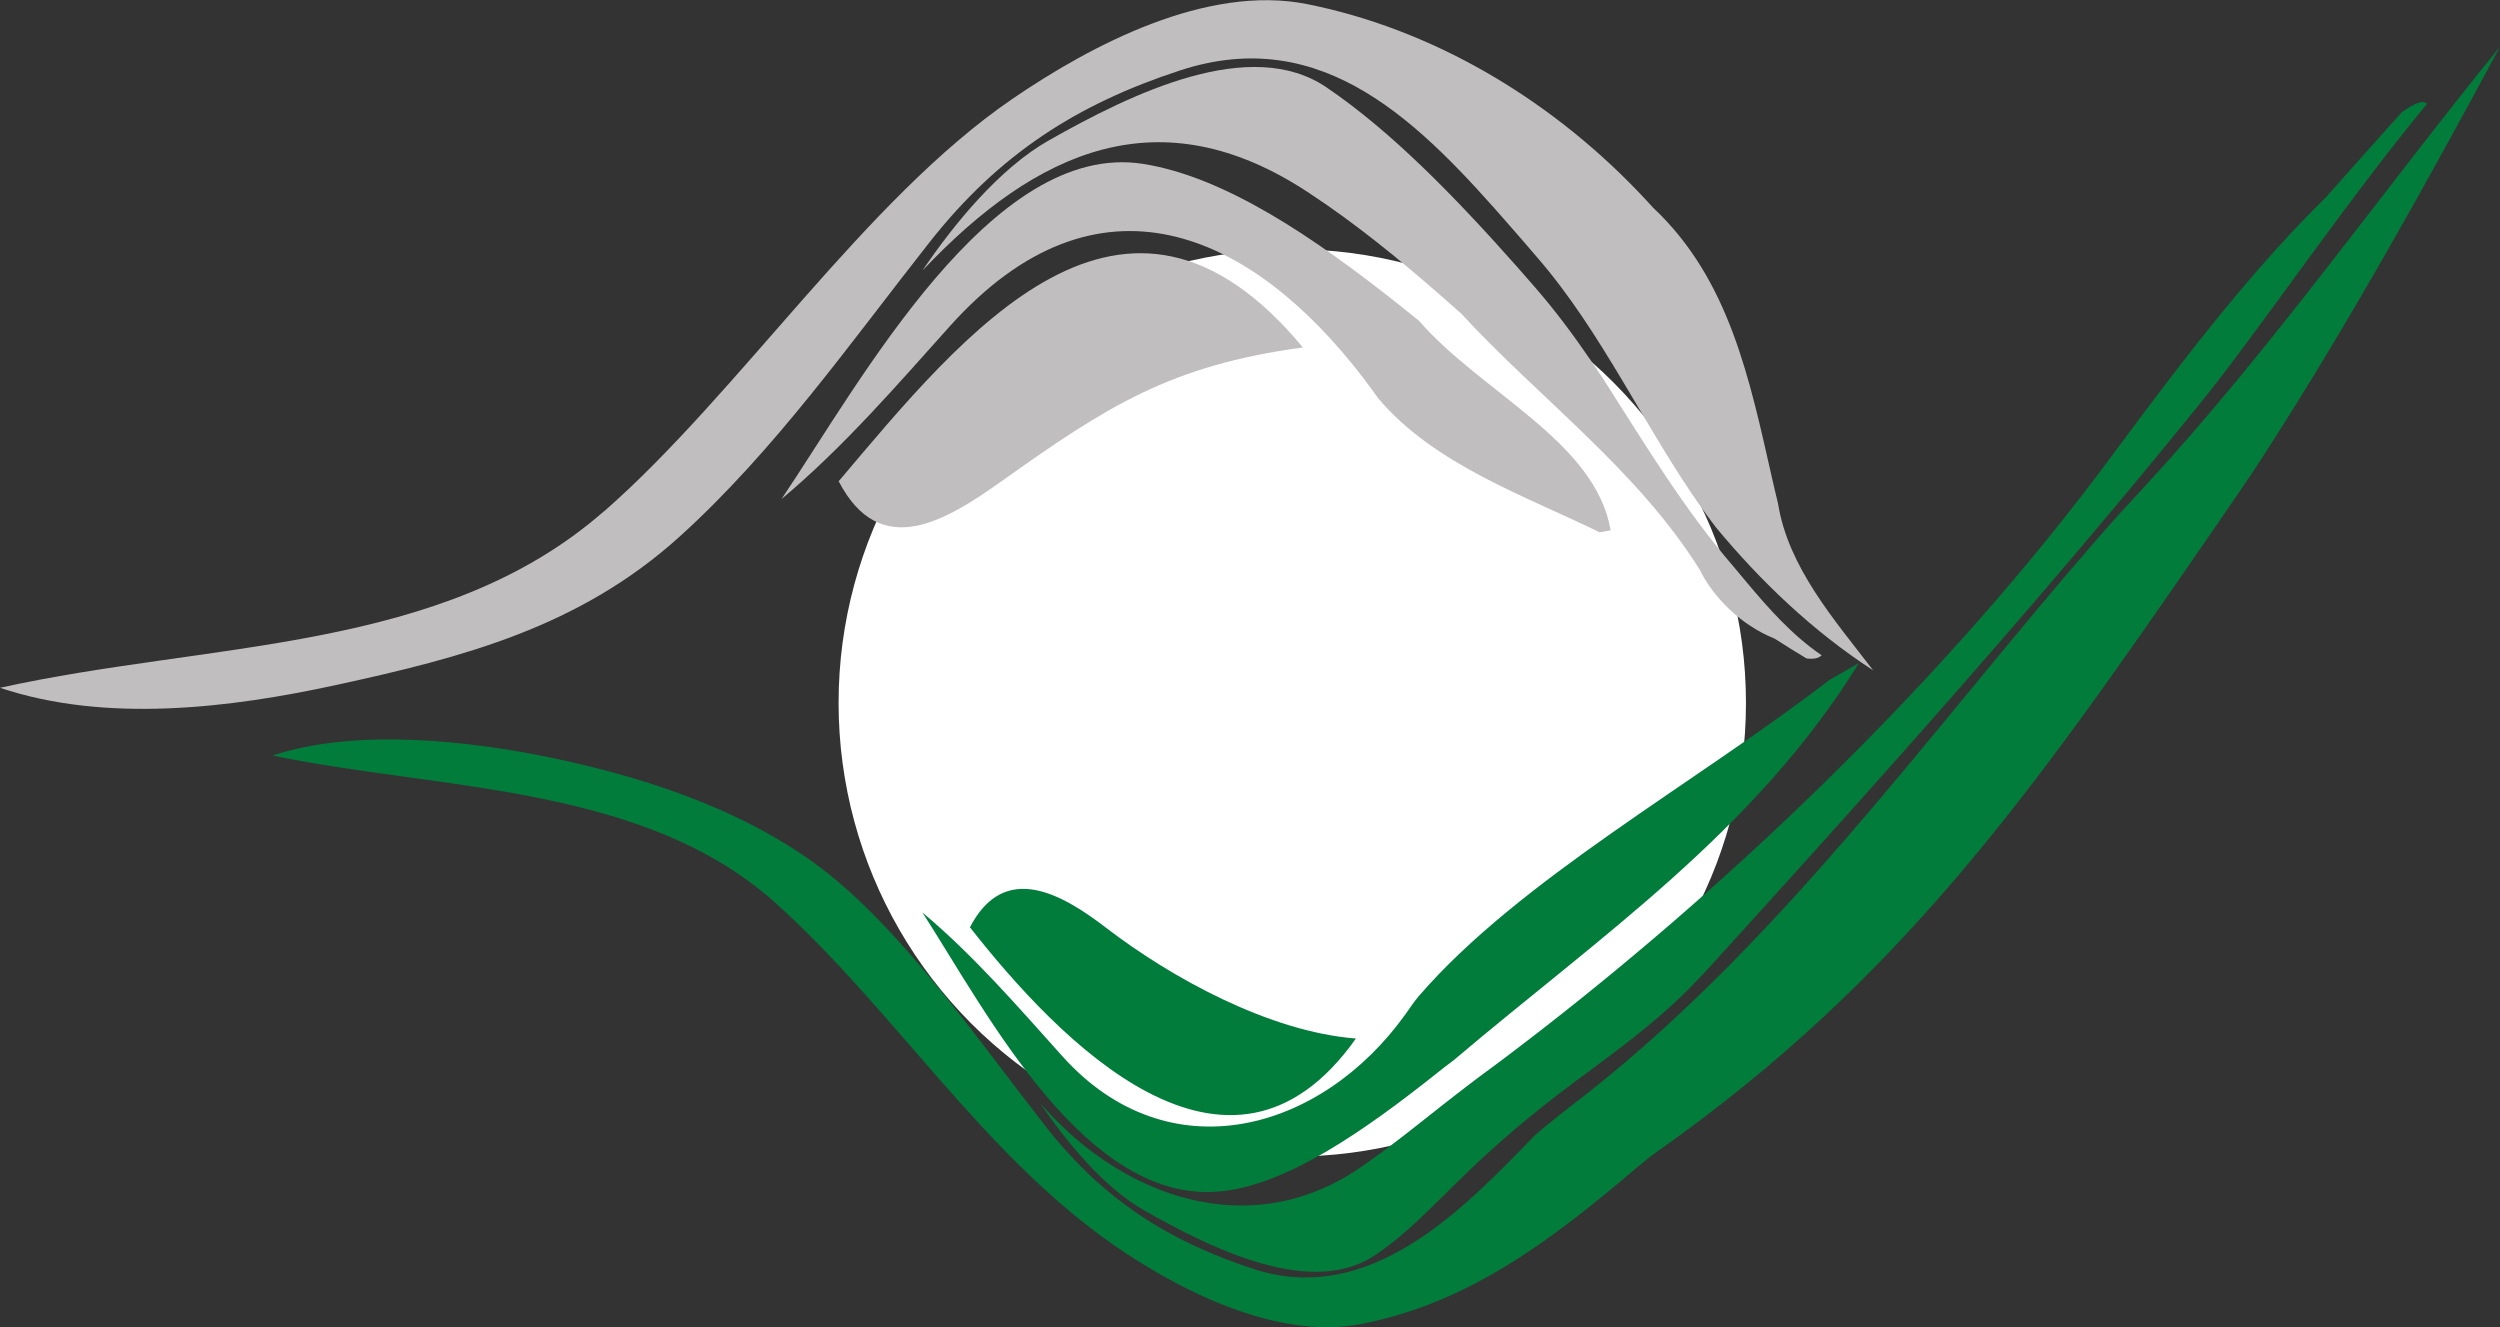
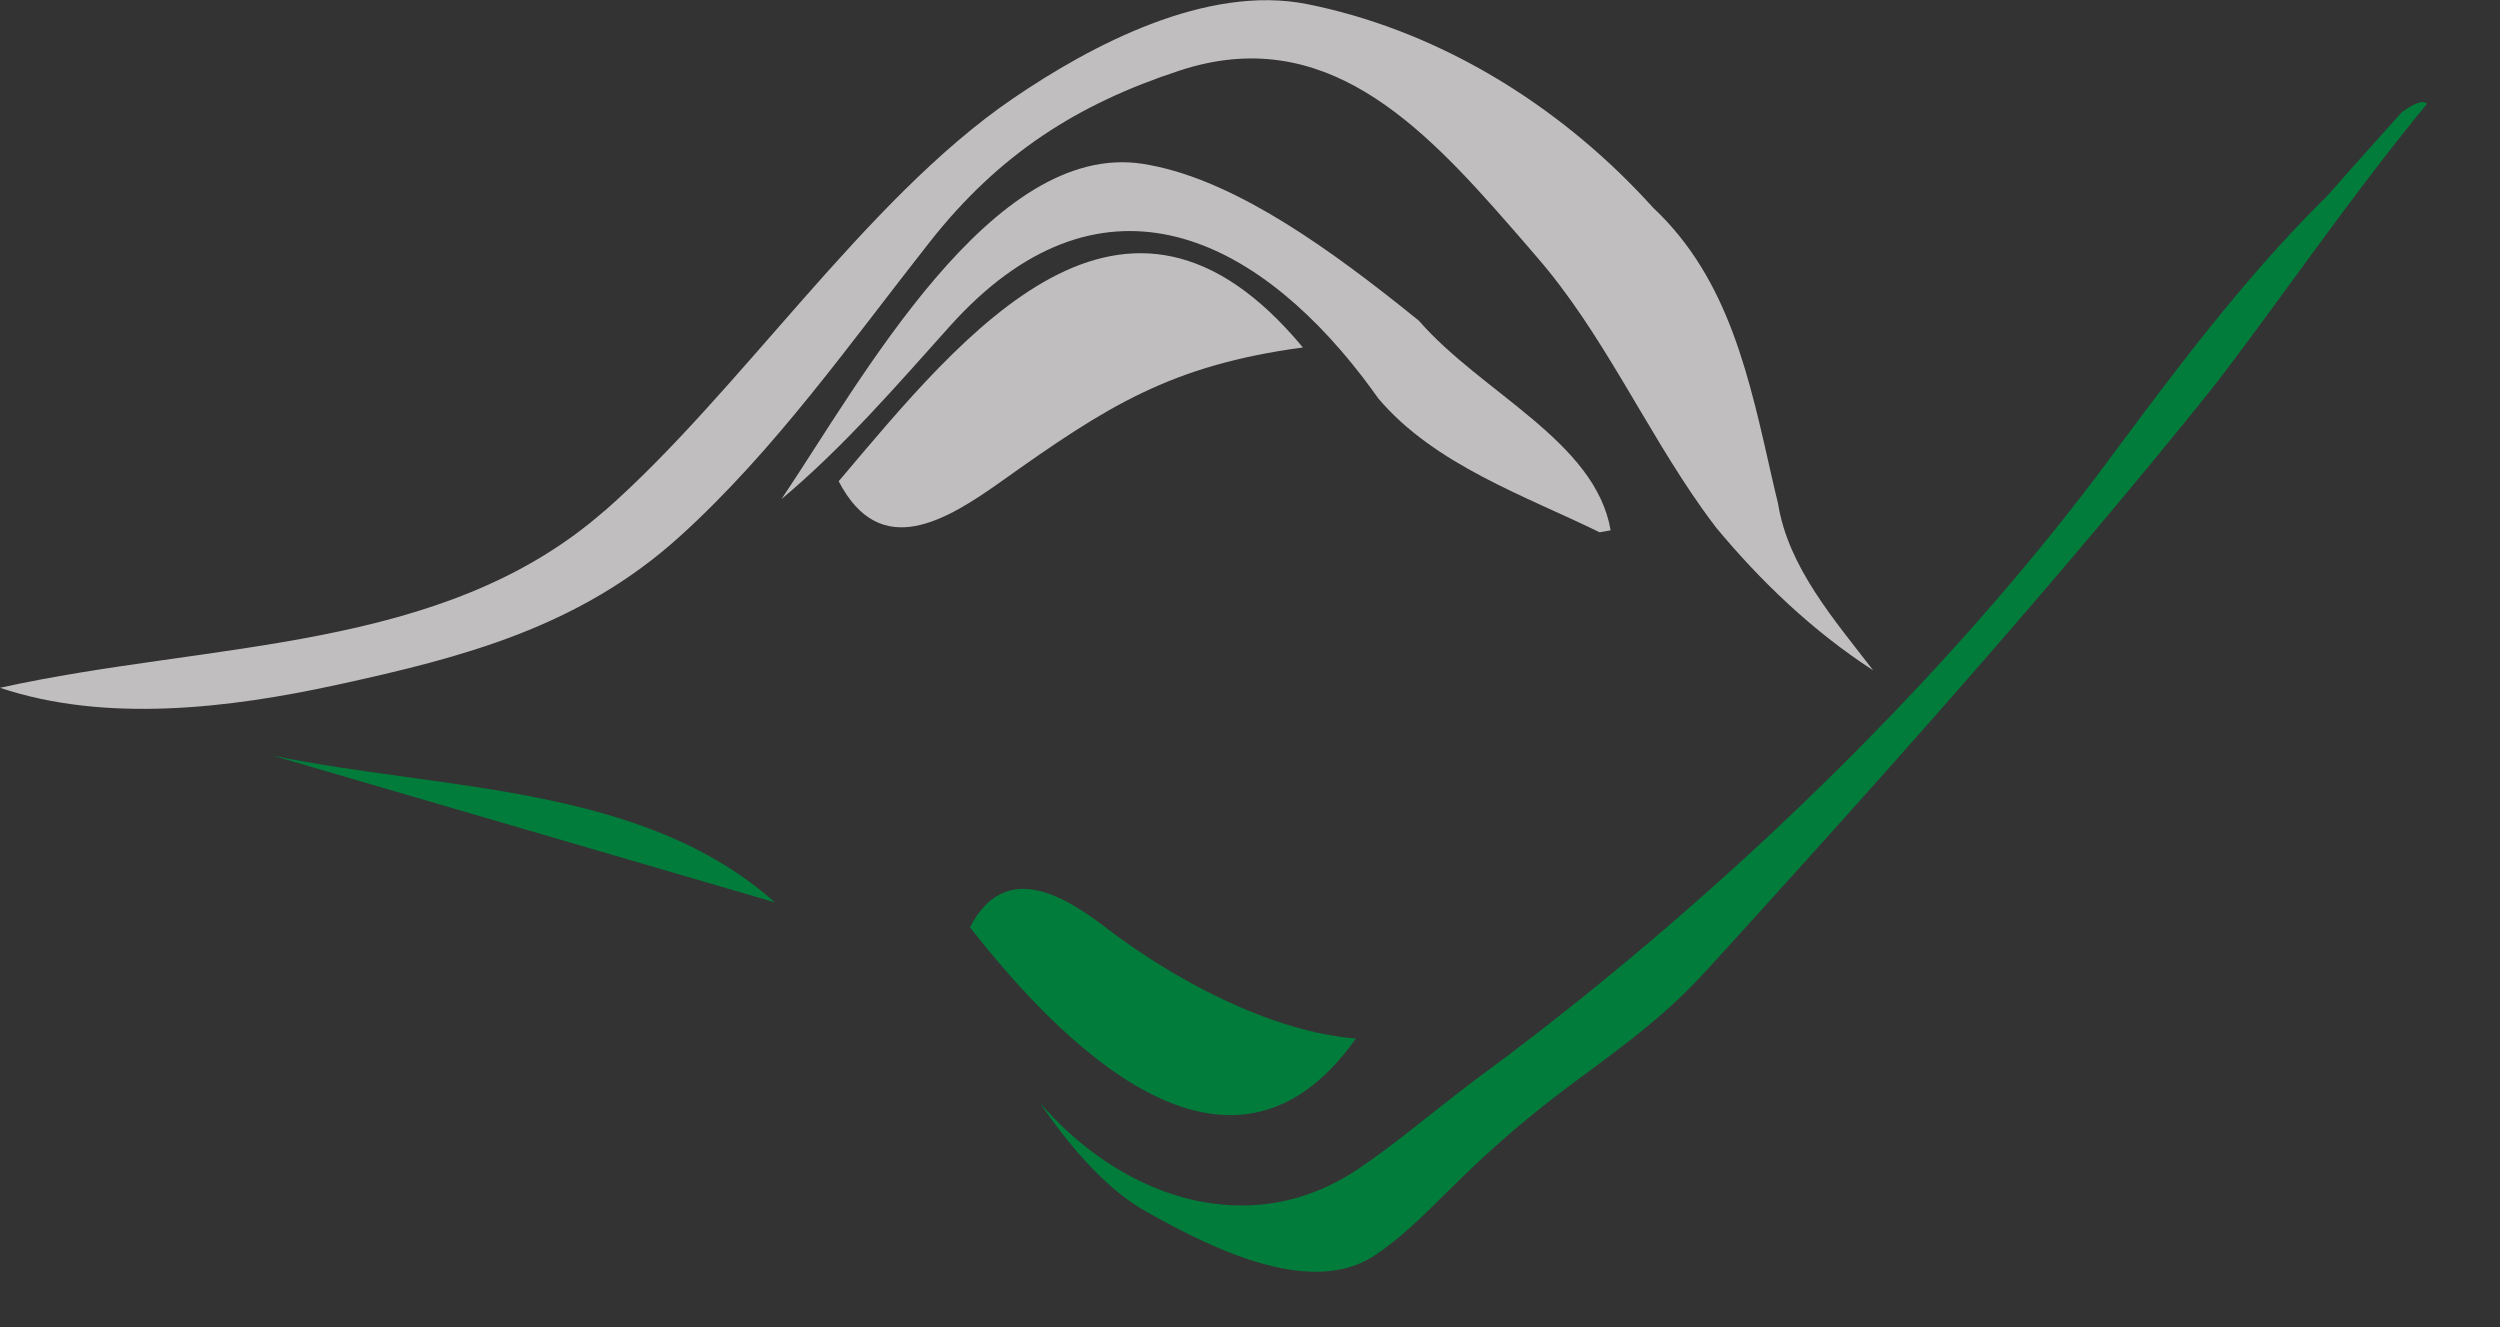
<svg xmlns="http://www.w3.org/2000/svg" id="Calque_2" data-name="Calque 2" viewBox="0 0 264.94 140.64">
  <rect x="0" y="0" width="264.94" height="140.64" fill="#333333" stroke="none" />
  <defs>
    <style>.cls-2{fill:#c0bebe}.cls-3{fill:#017c3b}</style>
  </defs>
  <g id="DESSIN">
-     <circle cx="136.95" cy="74.49" r="48.08" fill="#fff" />
    <path d="M64.02 54.17C46.84 69.22 22.49 67.92 0 72.89c11.26 3.77 24.42 2.14 35.64-.3 13.48-2.93 25.78-6.14 36.38-15.72 10.13-9.16 18.2-20.68 26.5-31.21 7.33-9.31 15.62-14.63 26.55-18.2 15.21-4.97 25.44 5.57 35.05 16.6.45.52.91 1.04 1.36 1.56s.9 1.05 1.35 1.57c6.95 7.98 11.44 18.1 17.57 26.73.47.67.96 1.32 1.45 1.97 4.7 5.67 10.24 10.99 16.66 15.15-4.07-5.31-9.01-10.92-10.08-17.68-.22-.88-.42-1.75-.62-2.63-2.39-10.5-4.51-21.11-12.61-28.71-.55-.61-1.11-1.21-1.68-1.8-9.68-10.05-21.99-17.18-34.97-19.78-10.67-2.14-22.91 4.33-31.26 10.04-15.64 10.69-28.9 31.12-43.27 43.71z" class="cls-2" />
    <path d="M138.08 36.83c-18.94-22.84-35.91-1.52-49.2 14.17 4.41 8.51 11.39 4.17 17.33-.05 11.1-7.9 17.85-12.24 31.88-14.13z" class="cls-2" />
-     <path d="M193.04 69.44c-3.16-2.17-5.59-4.94-7.91-7.7l-1.38-1.65c-5.36-6.22-9.41-13-13.74-19.77-.46-.69-.92-1.38-1.38-2.06-1.86-2.73-3.82-5.36-5.96-7.82-.61-.7-1.22-1.39-1.82-2.08-6.67-7.53-13.4-14.44-20.27-19.1-8.07-5.49-20.61.62-29.45 5.63-5.2 2.95-10.03 8.84-13.37 13.78 12.2-12.9 25.22-18.54 40.79-8.34 5.17 3.38 9.93 7.3 14.57 11.37.58.51 1.16 1.02 1.74 1.54 8.38 9.08 18.59 16.49 25.25 27.1 1.44 2.94 4.36 5.9 7.96 7.34.57.37 1.15.73 1.71 1.08.56.35 1.12.69 1.67 1.02.74.09 1.29-.01 1.6-.34z" class="cls-2" />
    <path d="M170.69 56.2c-1.62-9.44-13.61-14.51-20.33-22.22-.69-.56-1.38-1.11-2.07-1.66-9.01-7.15-18.44-13.57-27.14-14.95-16.05-2.54-29.96 23.1-38.33 35.52 6.57-5.5 12.18-12.01 17.85-18.33 15.65-17.44 31.88-10.01 43.74 5.41.56.74 1.12 1.49 1.66 2.26 5.97 7.04 15.62 10.34 23.45 14.18.43-.06.81-.15 1.17-.21z" class="cls-2" />
-     <path d="M82.12 95.63C68.05 83.09 46.8 83.78 28.88 80.07c8.93-2.95 21.02-1.55 29.63.25 11.12 2.32 22.17 6.24 30.25 13.08 7.96 6.73 14.95 16.88 22.04 25.95 6.04 7.73 13 12.18 22.08 15.14 12.33 4.02 22.23-6.41 29.58-13.96.48-.5 1.16-1.01 1.8-1.55.65-.53 1.34-1.09 2.07-1.65 21.77-16.54 37.9-39.5 55.77-60.04 1.84-2.12 3.59-4.02 5.06-5.6 13.57-14.69 25.1-31.16 37.77-46.73-7.83 14.57-16.06 29.37-24.89 43.07-1.68 2.62-3.85 5.75-6.16 9.1-18.51 26.85-32.46 46.7-58.16 64.84-.9.63-1.68 1.28-2.34 1.84-8.78 7.45-17.68 14.34-29.29 16.53-8.79 1.66-19.12-3.59-25.99-8.35-13.97-9.66-23.64-25.35-35.98-36.35z" class="cls-3" />
+     <path d="M82.12 95.63C68.05 83.09 46.8 83.78 28.88 80.07z" class="cls-3" />
    <path d="M143.7 110.05c-13.51 19.12-31.63.05-40.91-11.78 3.67-7.07 9.78-3.51 14.41.04 6.94 5.33 17.33 11.04 26.51 11.75z" class="cls-3" />
    <path d="M257.2 11.01c-7.19 8.74-13.72 18.13-20.46 27.13-1.32 1.77-2.67 3.48-3.98 5.1-16.36 20.21-34.23 40.17-51.62 59.28a66.642 66.642 0 0 1-2.95 3.05c-3.19 3.07-6.85 5.79-10.58 8.54-1.06.78-2.06 1.54-3 2.27-10.31 7.99-13.12 12.72-18.83 16.6-6.71 4.56-17.14-.52-24.49-4.69-4.32-2.45-8.34-7.35-11.11-11.46 8.6 10.02 22.22 14.93 33.92 6.94 4.16-2.84 7.57-5.82 12.66-9.65.64-.48 1.32-.97 2-1.48 23.92-17.92 47.61-40.85 64.69-63.86 6.83-9.19 14.46-19.46 23.07-27.9a1480.98 1480.98 0 0 1 8.01-8.98c1.44-1.03 2.31-1.32 2.67-.89z" class="cls-3" />
-     <path d="M197.02 70.24c-11.06 17.9-27.43 28.95-42.98 42.13-.66.49-1.28.97-1.85 1.43-7.49 5.95-15.59 11.62-22.57 12.43-14.48 1.69-24.99-18.87-31.87-29.53 5.46 4.57 10.13 10 14.85 15.25 11.24 12.51 27.41 8.04 36.37-4.5.43-.61.92-1.34 1.38-1.88 10.64-12.32 29.24-22.51 43.48-33.48 1.18-.69 2.22-1.27 3.19-1.83z" class="cls-3" />
  </g>
</svg>